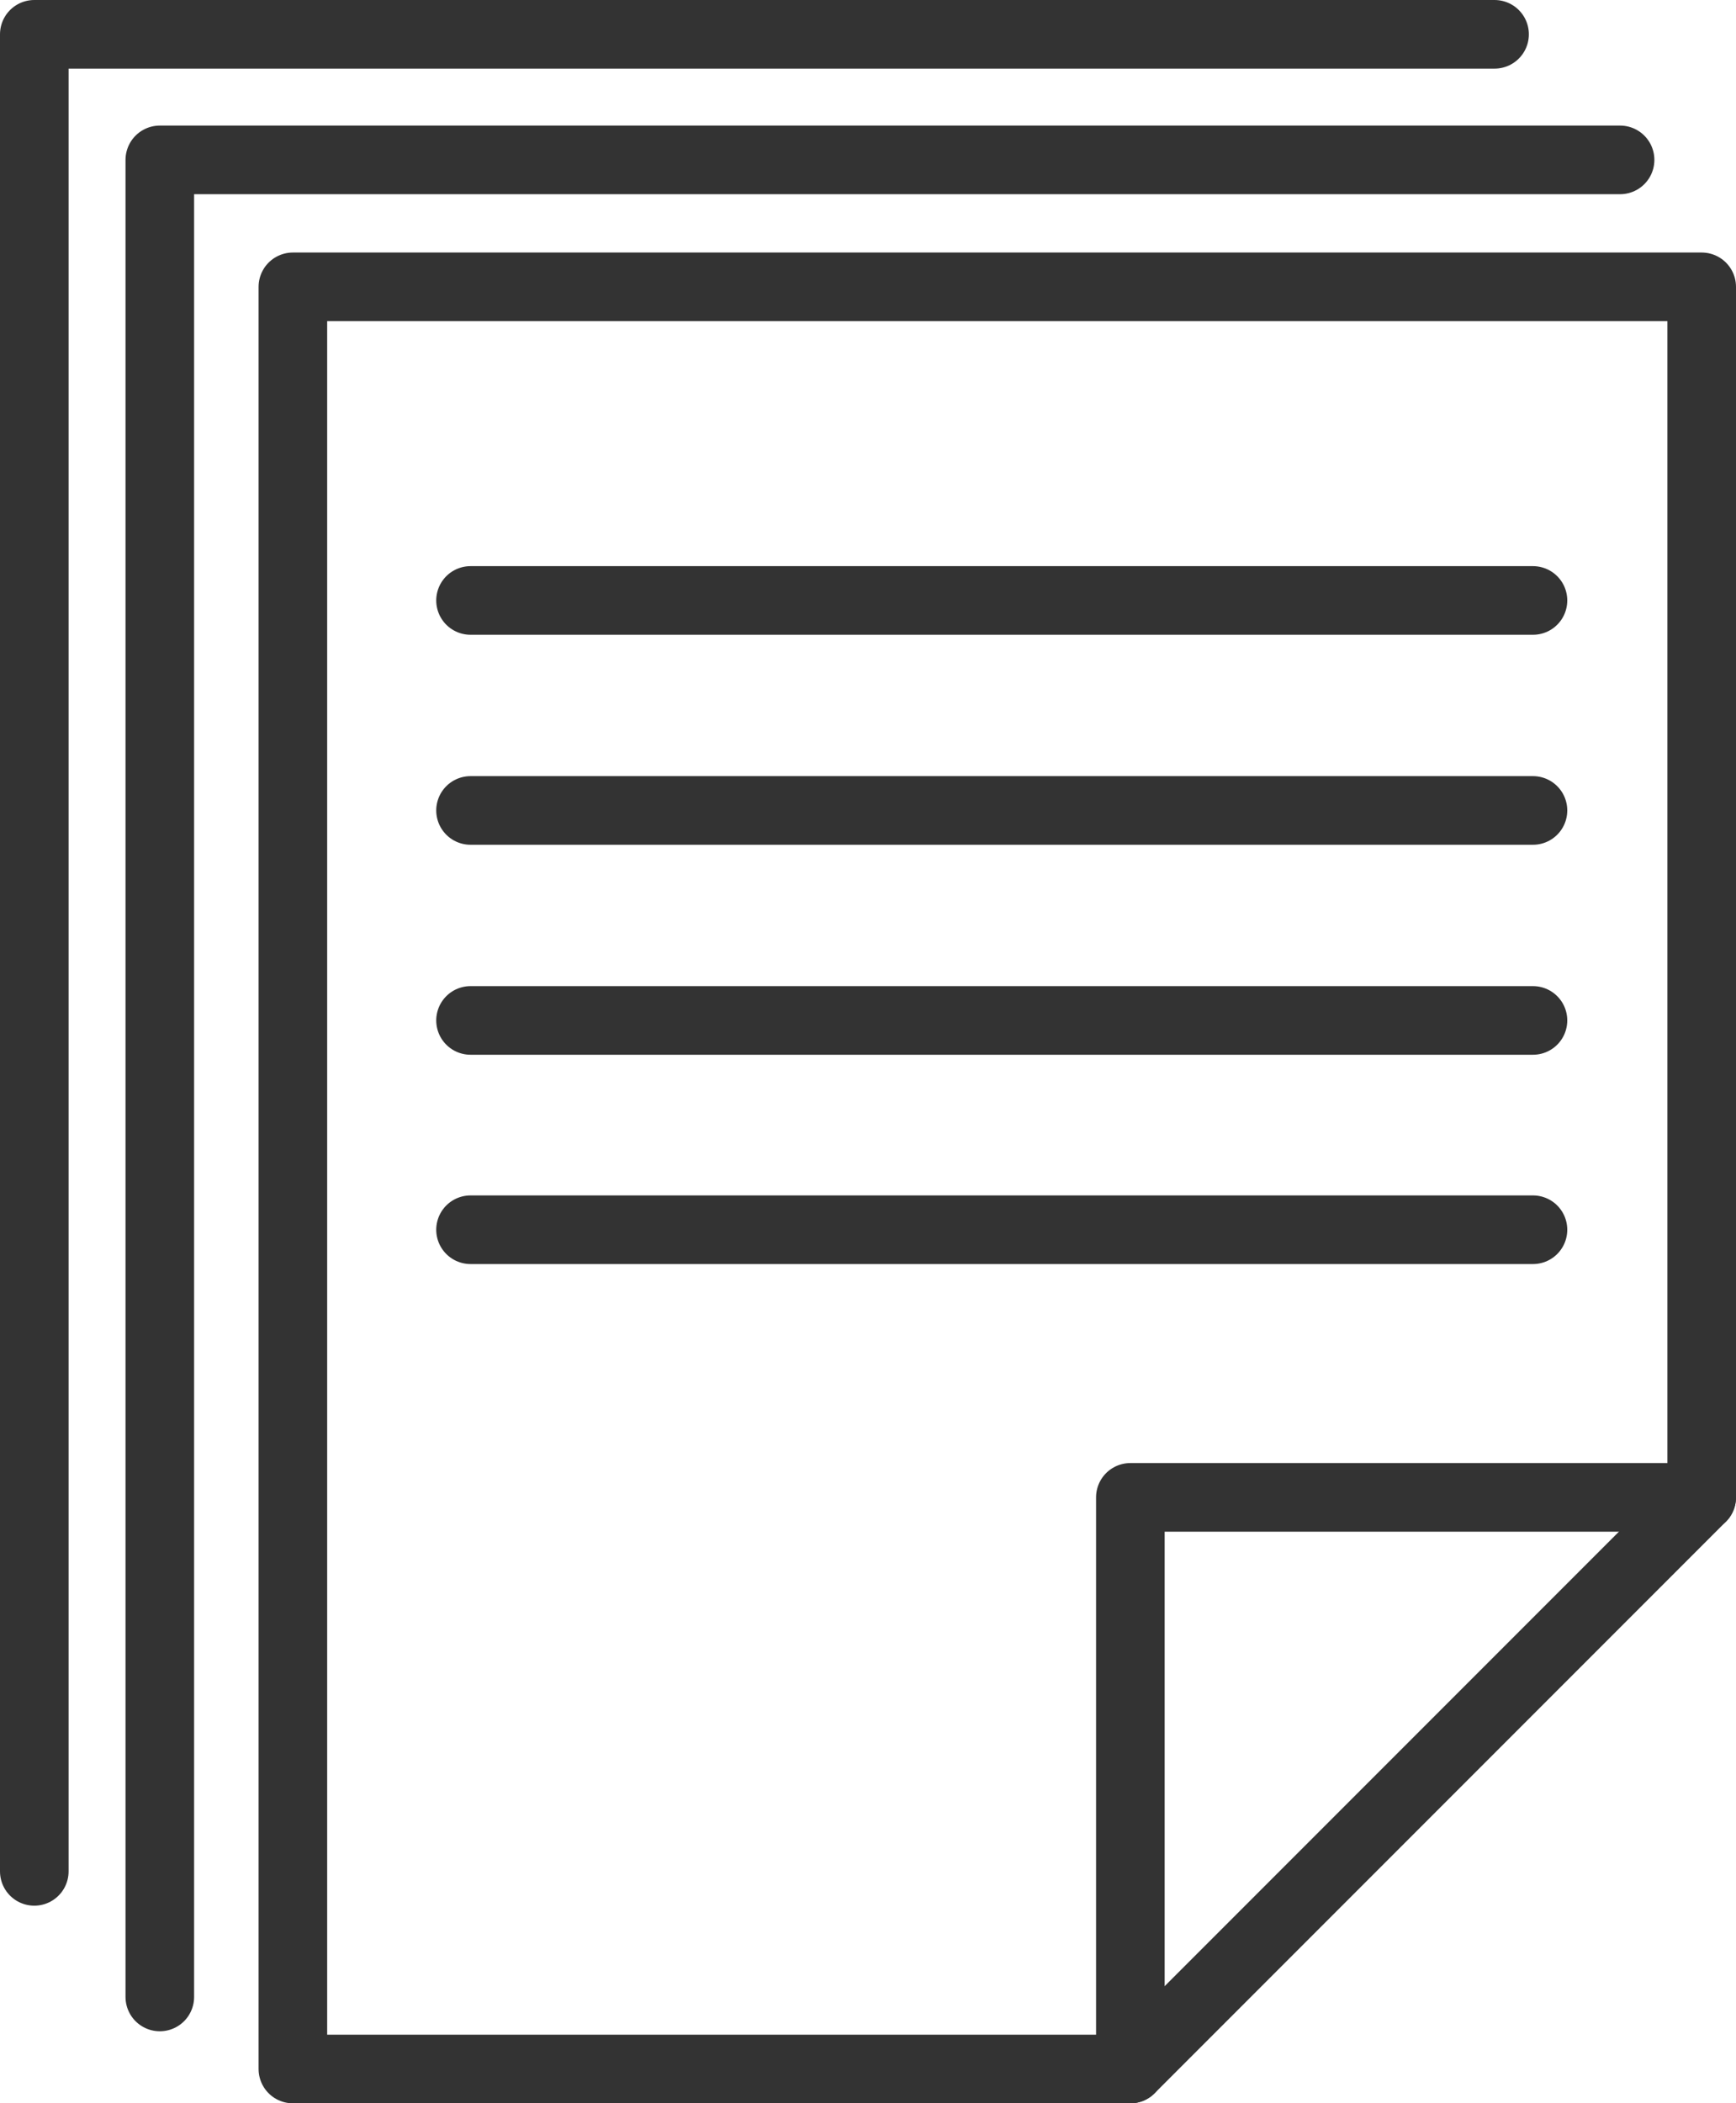
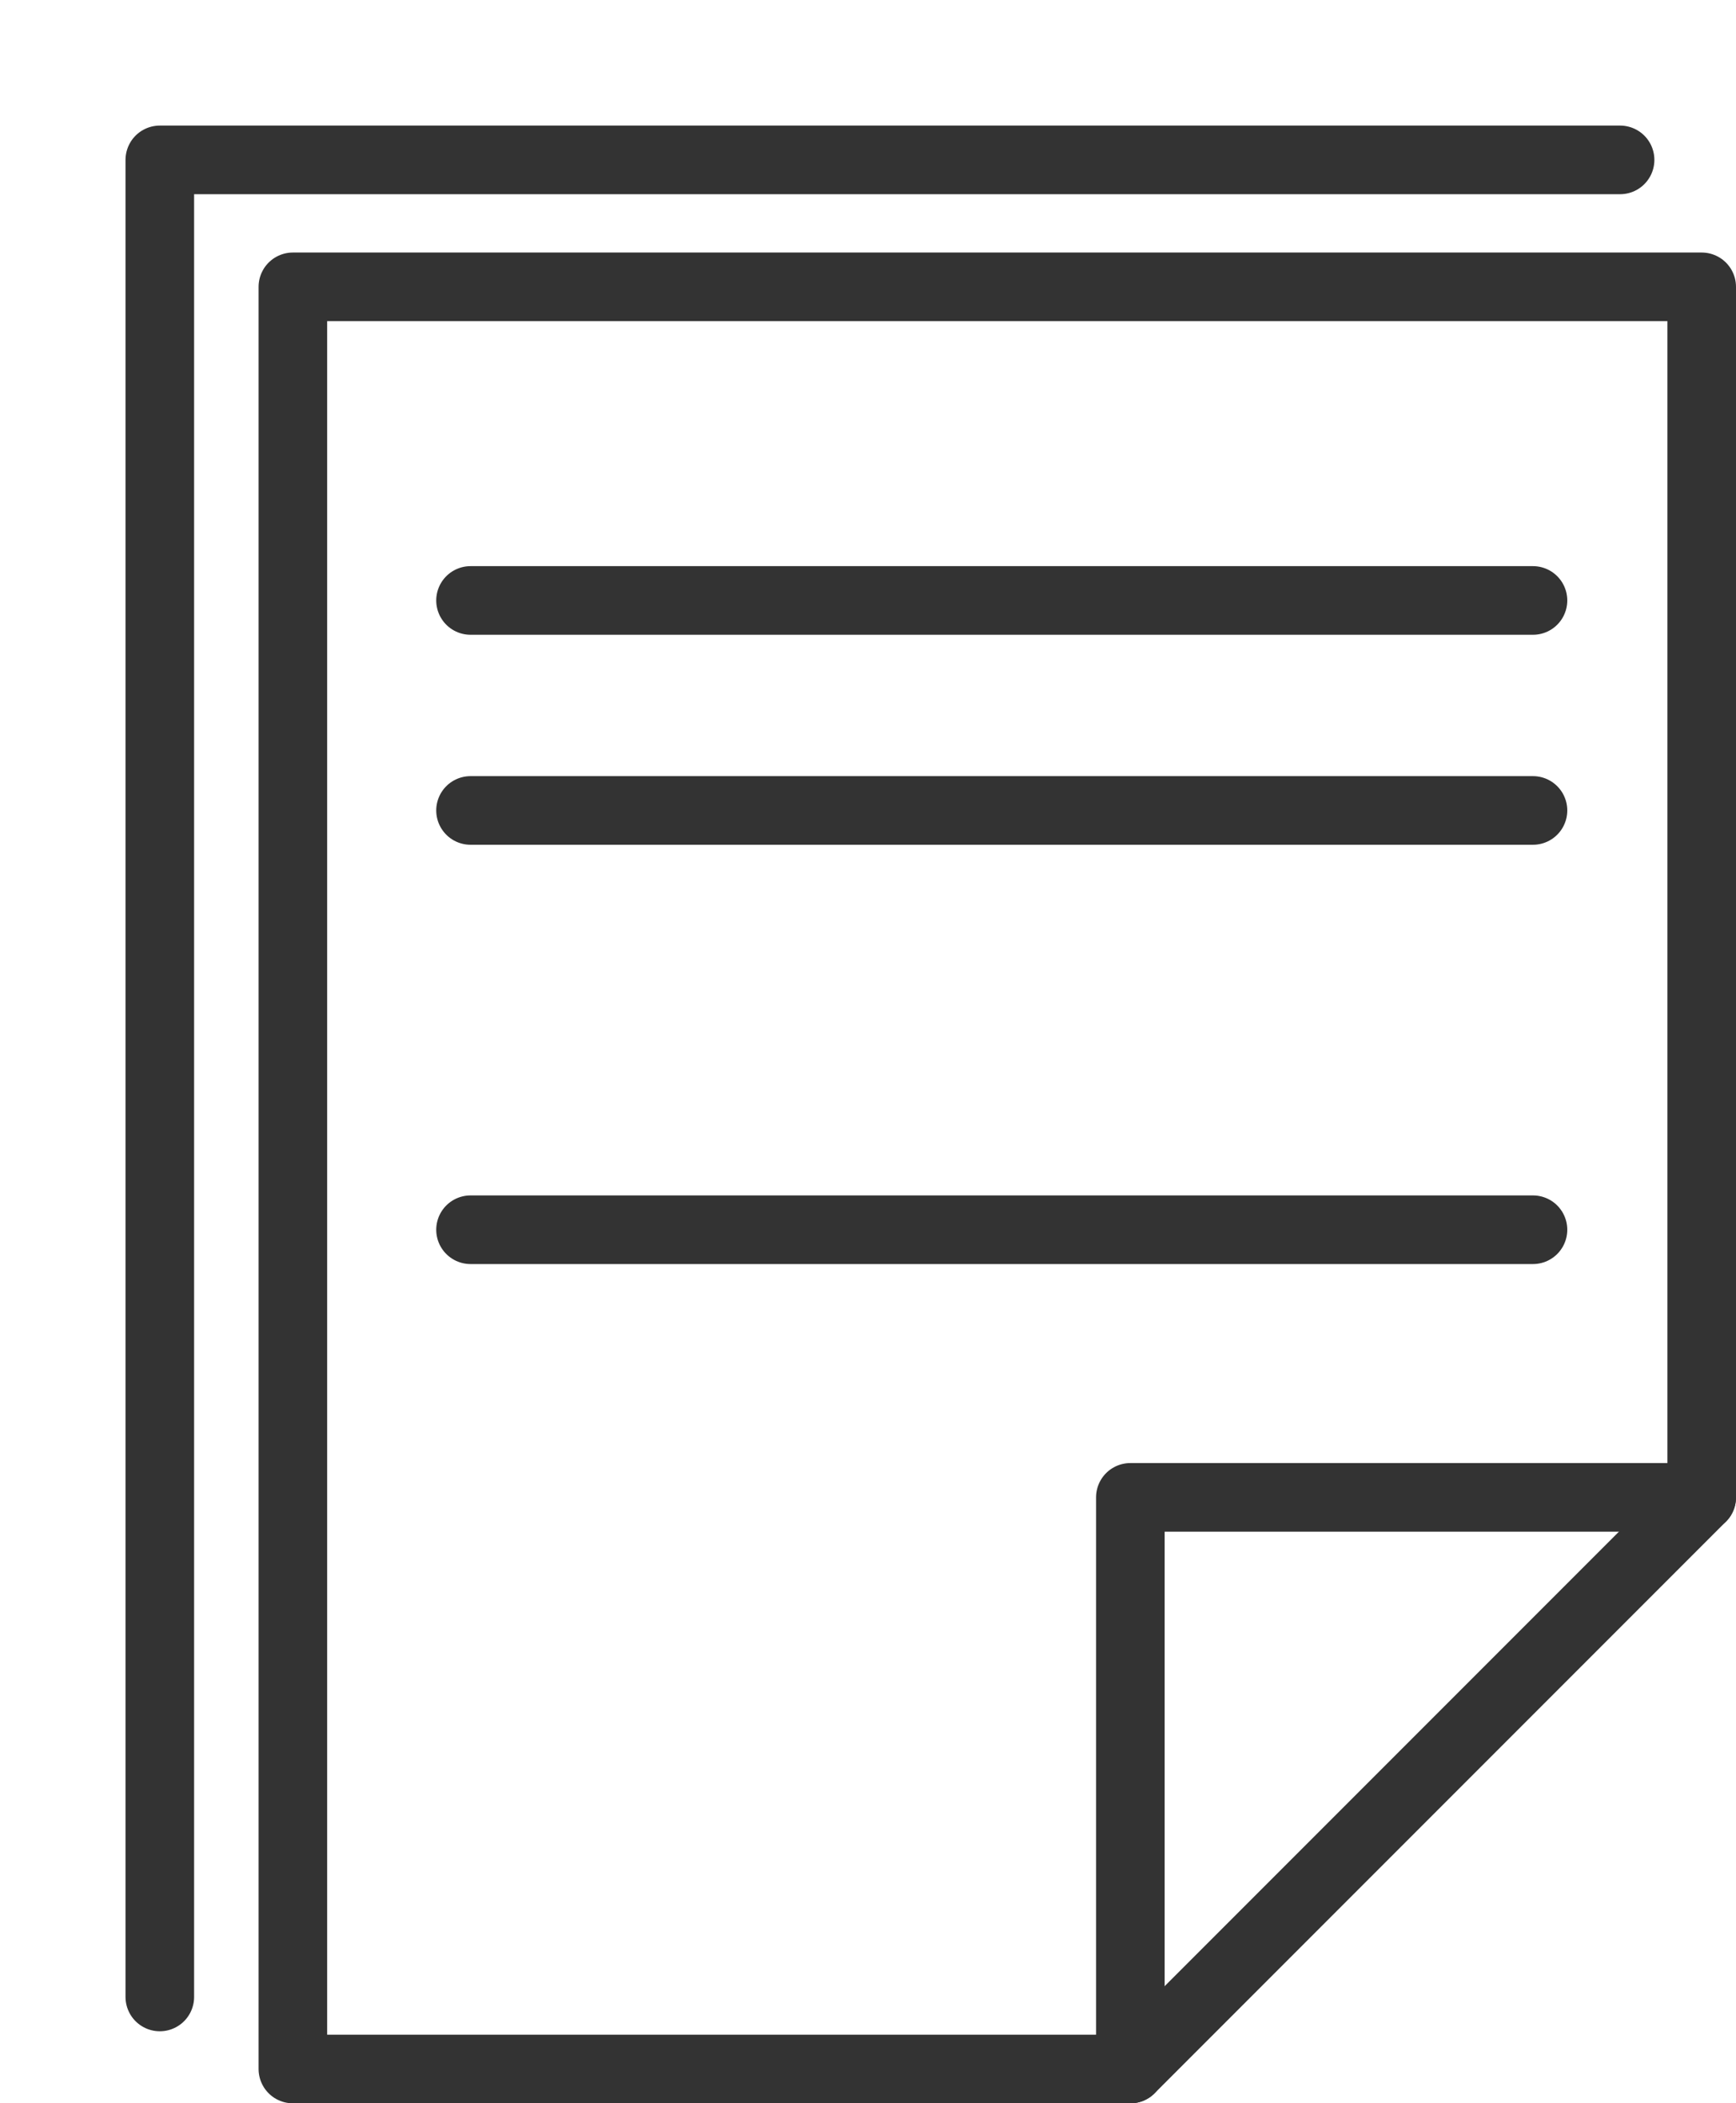
<svg xmlns="http://www.w3.org/2000/svg" id="Layer_2" data-name="Layer 2" viewBox="0 0 25.31 30.65">
  <defs>
    <style>
      .cls-1 {
        fill: none;
        stroke: #333;
        stroke-linecap: round;
        stroke-linejoin: round;
      }
    </style>
  </defs>
  <g id="_コンテンツ" data-name="コンテンツ">
    <g>
      <polygon class="cls-1" points="24.81 21.82 20.65 25.98 16.48 30.15 4.27 30.15 4.27 4.18 24.81 4.18 24.81 21.82" />
      <polyline class="cls-1" points="16.48 30.15 16.48 21.82 24.81 21.82" />
      <line class="cls-1" x1="6.86" y1="8.75" x2="22.35" y2="8.75" />
      <line class="cls-1" x1="6.86" y1="11.81" x2="22.35" y2="11.81" />
-       <line class="cls-1" x1="6.86" y1="14.87" x2="22.35" y2="14.87" />
      <line class="cls-1" x1="6.86" y1="17.92" x2="22.35" y2="17.92" />
      <polyline class="cls-1" points="2.33 29.1 2.33 2.33 23.62 2.33" />
-       <polyline class="cls-1" points=".5 27.27 .5 .5 21.79 .5" />
    </g>
  </g>
</svg>